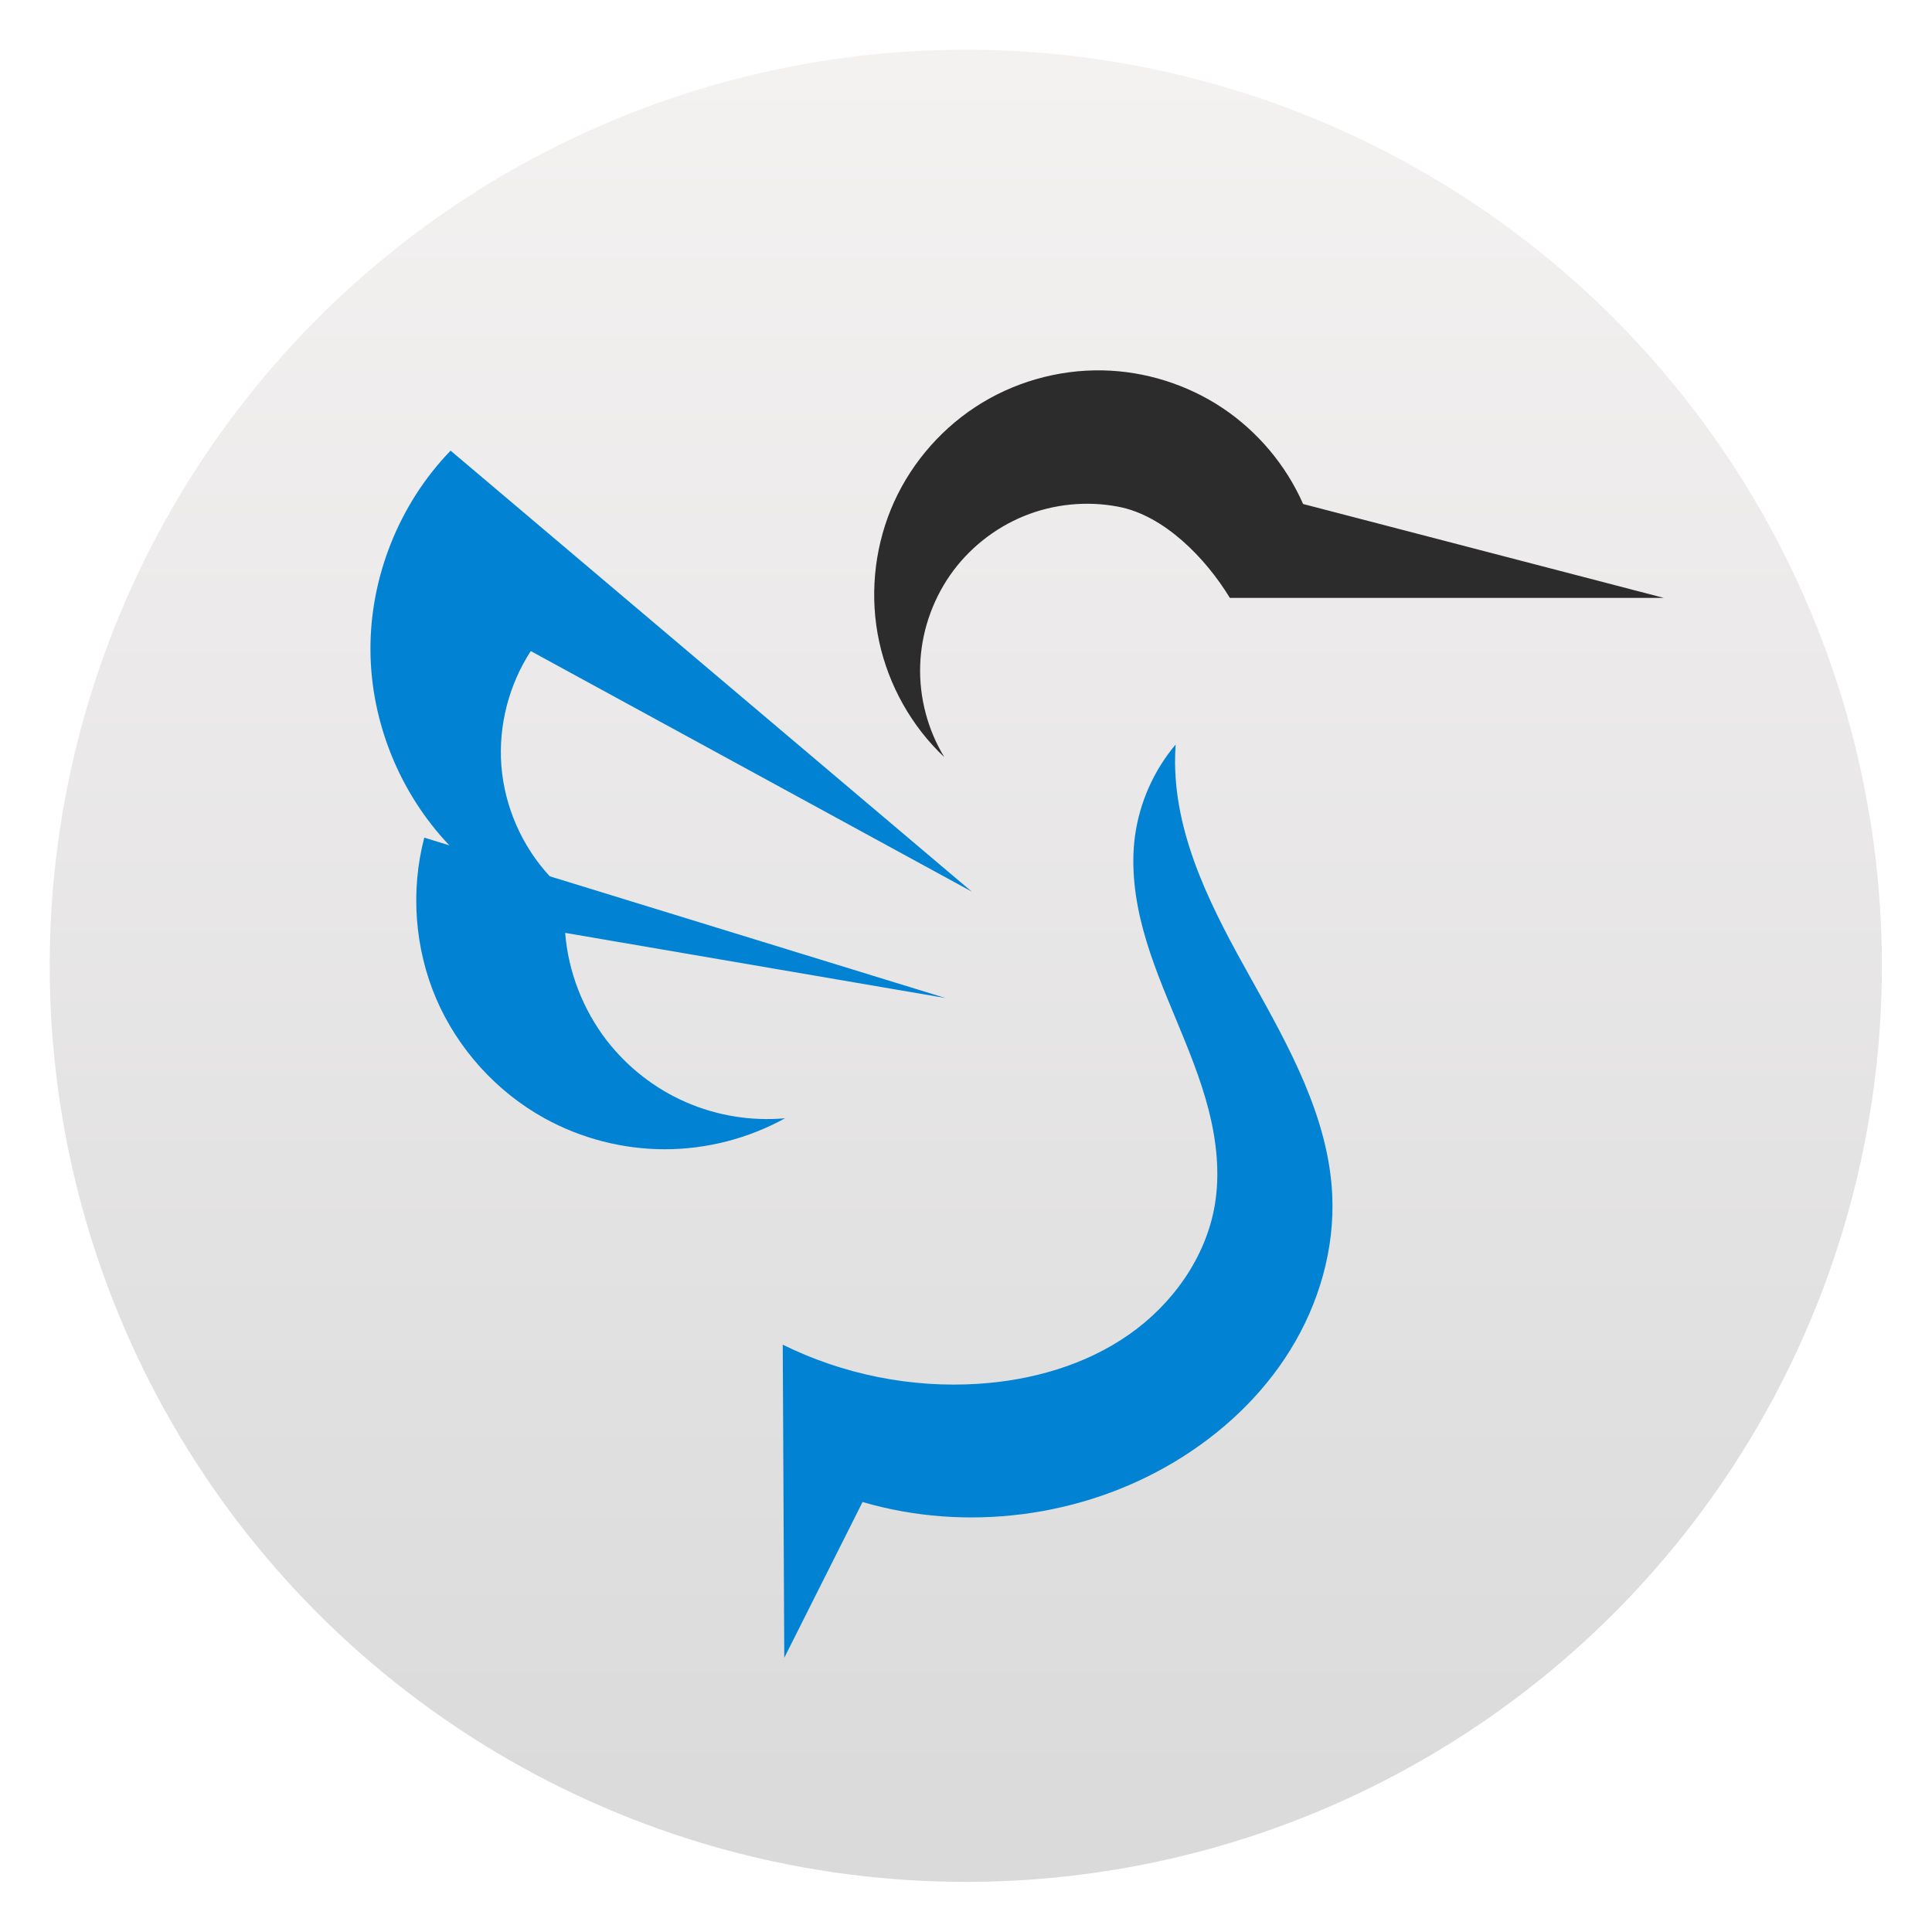
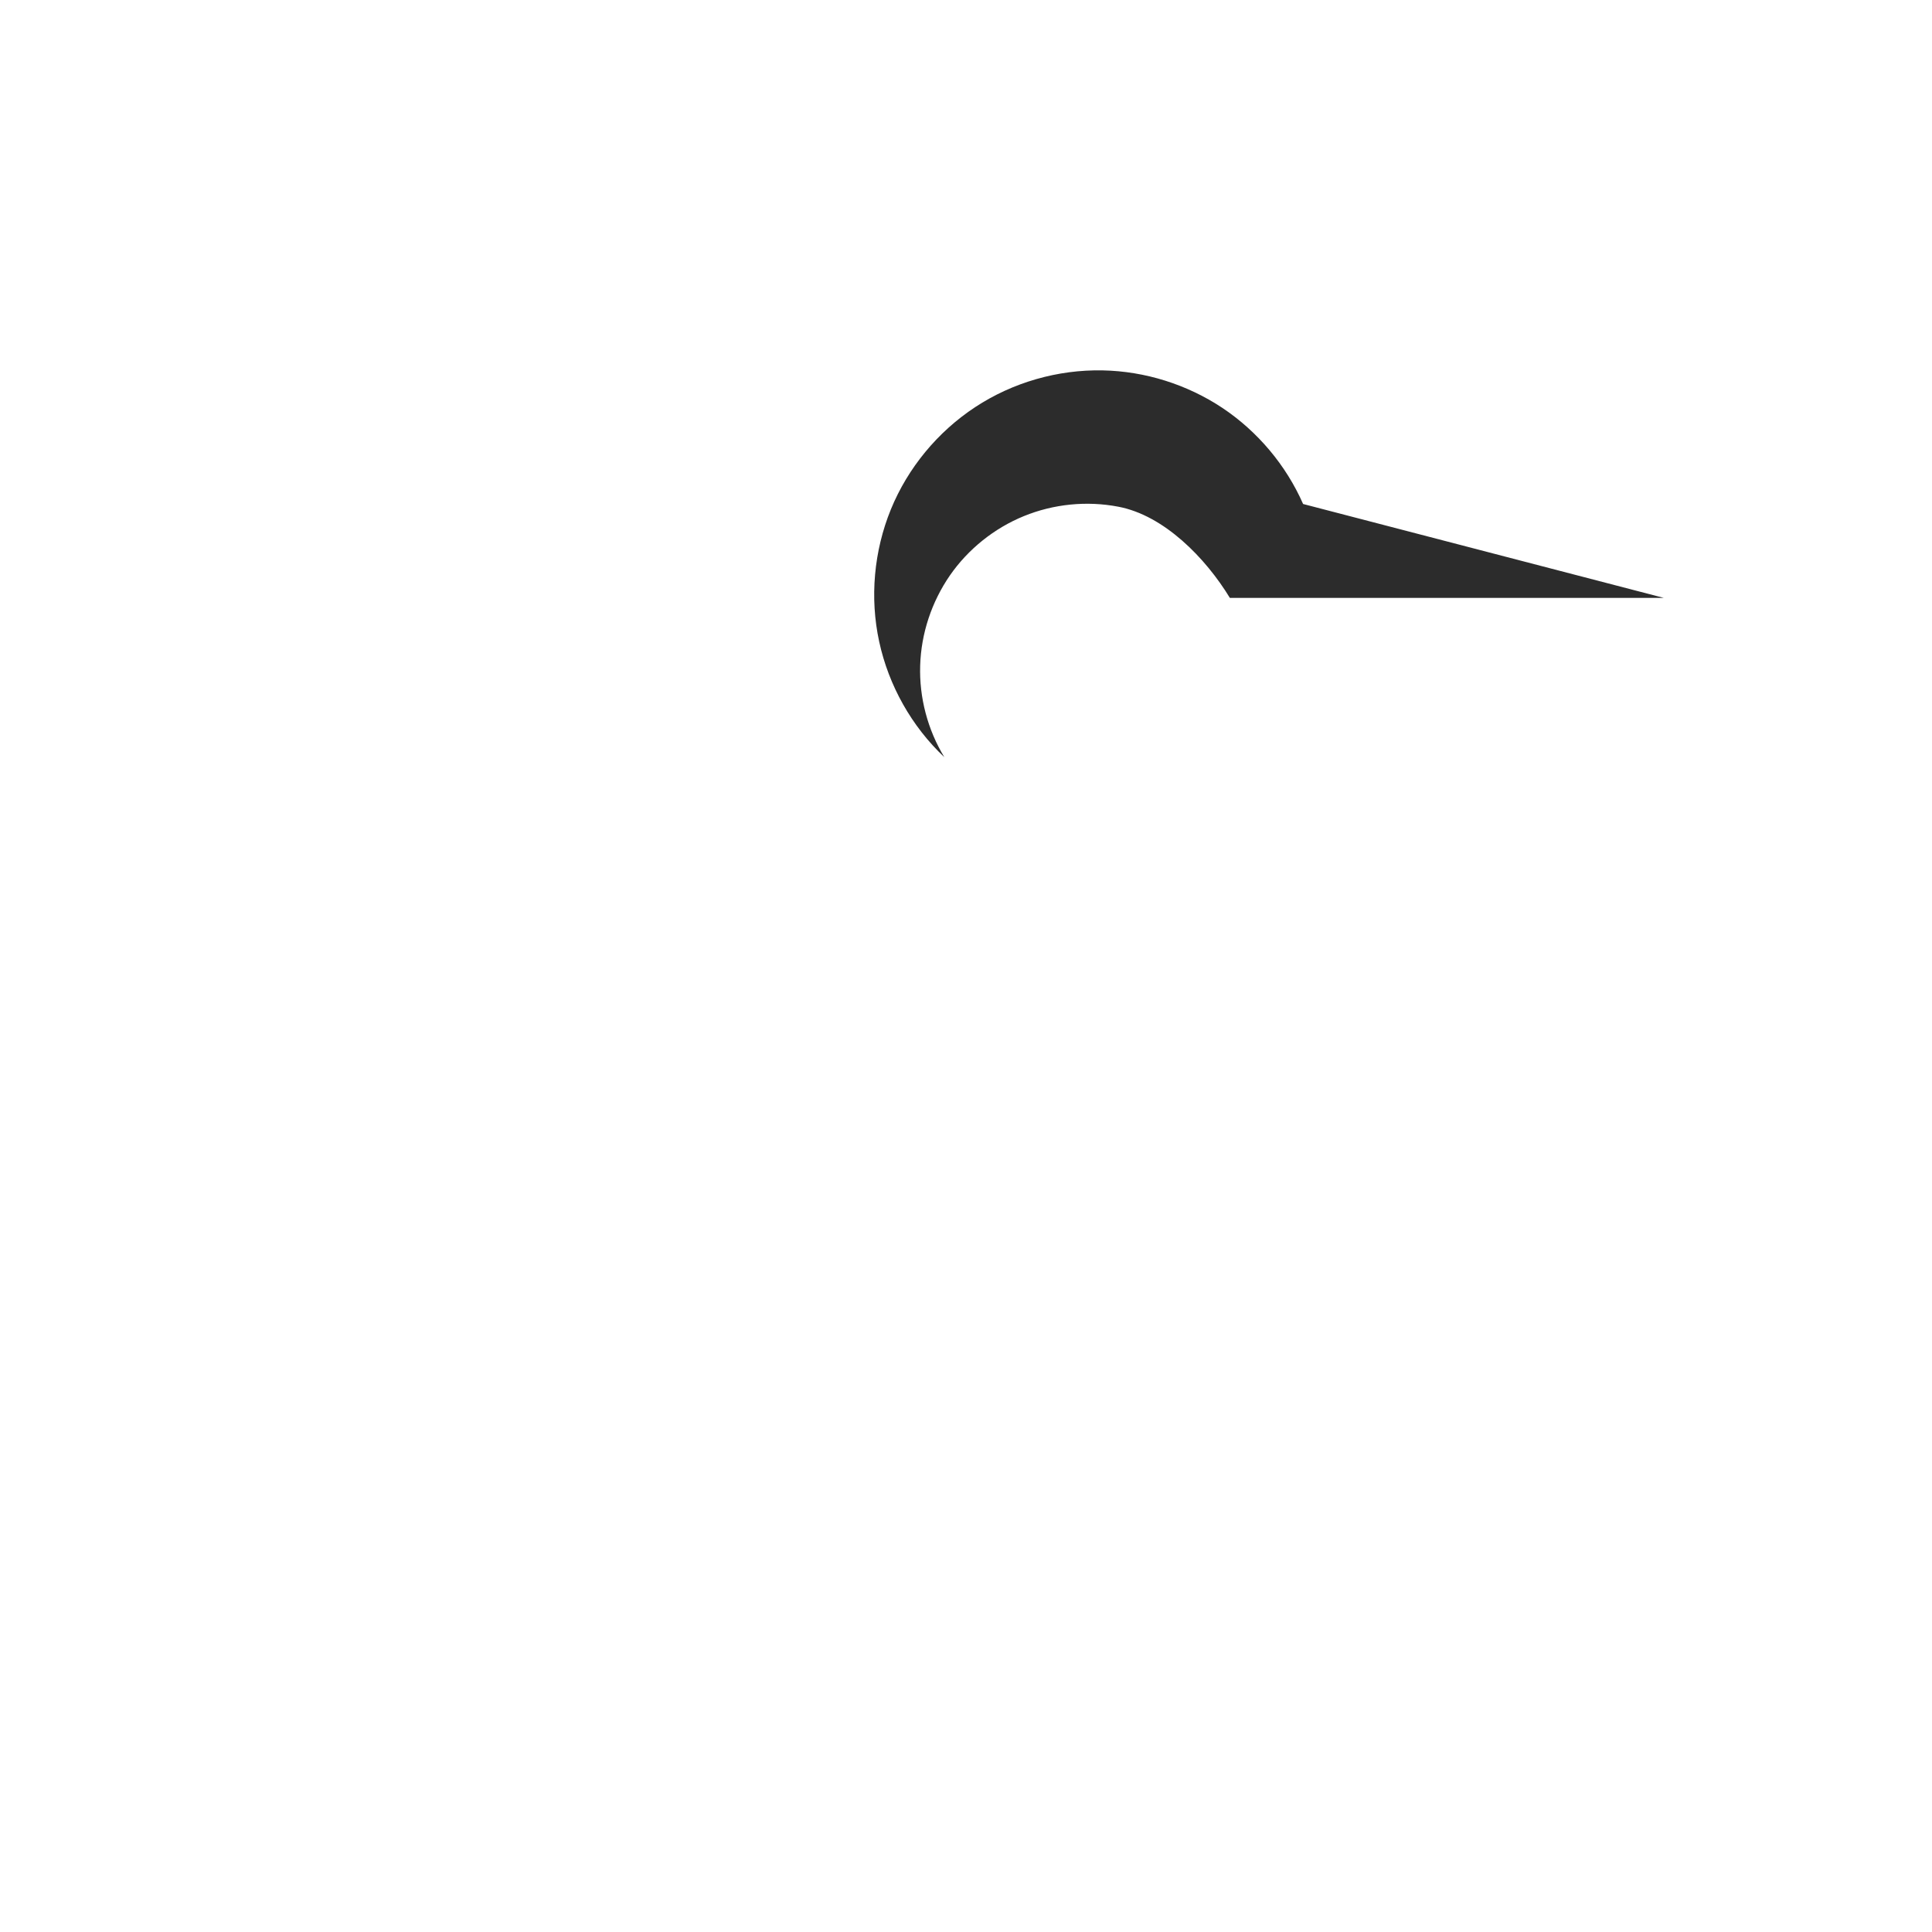
<svg xmlns="http://www.w3.org/2000/svg" clip-rule="evenodd" fill-rule="evenodd" stroke-linejoin="round" stroke-miterlimit="2" viewBox="0 0 48 48">
  <linearGradient id="a" x2="1" gradientTransform="matrix(0 -40 40 0 24.125 44)" gradientUnits="userSpaceOnUse">
    <stop stop-color="#dadada" offset="0" />
    <stop stop-color="#f4f1f1" offset="1" />
  </linearGradient>
-   <circle transform="matrix(1.138 0 0 1.138 -3.317 -3.317)" cx="24" cy="24" r="20" fill="url(#a)" />
  <g fill-rule="nonzero">
    <path transform="matrix(1.138 0 0 1.138 -3.317 -3.317)" d="m23.531 19.445c-.714-.672-1.215-1.565-1.422-2.522-.208-.959-.116-1.978.255-2.887.371-.907 1.023-1.695 1.841-2.233.82-.54 1.805-.822 2.784-.802.926.018 1.844.308 2.614.82.768.513 1.388 1.249 1.761 2.097l7.875 2.05h-9.474c-.529-.87-1.436-1.802-2.436-1.991-.688-.132-1.413-.059-2.06.205s-1.217.72-1.615 1.294c-.399.577-.629 1.267-.65 1.967-.023.699.164 1.405.527 2.002" fill="#2c2c2c" />
-     <path d="m29.209 18.497c-.01.15-.015.302-.015.451.013 1.925.957 3.705 1.897 5.384.937 1.679 1.917 3.431 2.008 5.353.063 1.347-.329 2.702-1.041 3.852-.709 1.149-1.727 2.094-2.887 2.788-2.296 1.375-5.171 1.745-7.741.992l-1.945 3.87-.038-7.779c1.499.741 3.193 1.081 4.862.972 1.322-.086 2.647-.461 3.733-1.218s1.919-1.92 2.14-3.226c.131-.78.043-1.588-.152-2.355-.198-.768-.499-1.502-.803-2.234s-.613-1.466-.82-2.228c-.208-.765-.314-1.568-.208-2.353.114-.83.468-1.628 1.01-2.269zm-18.044 2.506c-1.227-1.287-1.946-3.049-1.961-4.827-.016-1.834.715-3.662 1.991-4.98l12.947 10.955-10.955-5.975c-.544.835-.806 1.852-.731 2.847.079 1.015.51 2.002 1.203 2.748l9.828 3.024-9.445-1.618c.075.964.441 1.906 1.032 2.673.514.664 1.198 1.199 1.968 1.533.771.337 1.624.475 2.462.4-.911.503-1.948.77-2.988.77s-2.077-.267-2.988-.77c-1.193-.659-2.155-1.723-2.692-2.973-.534-1.252-.64-2.681-.295-3.999z" fill="#0182d3" />
  </g>
</svg>